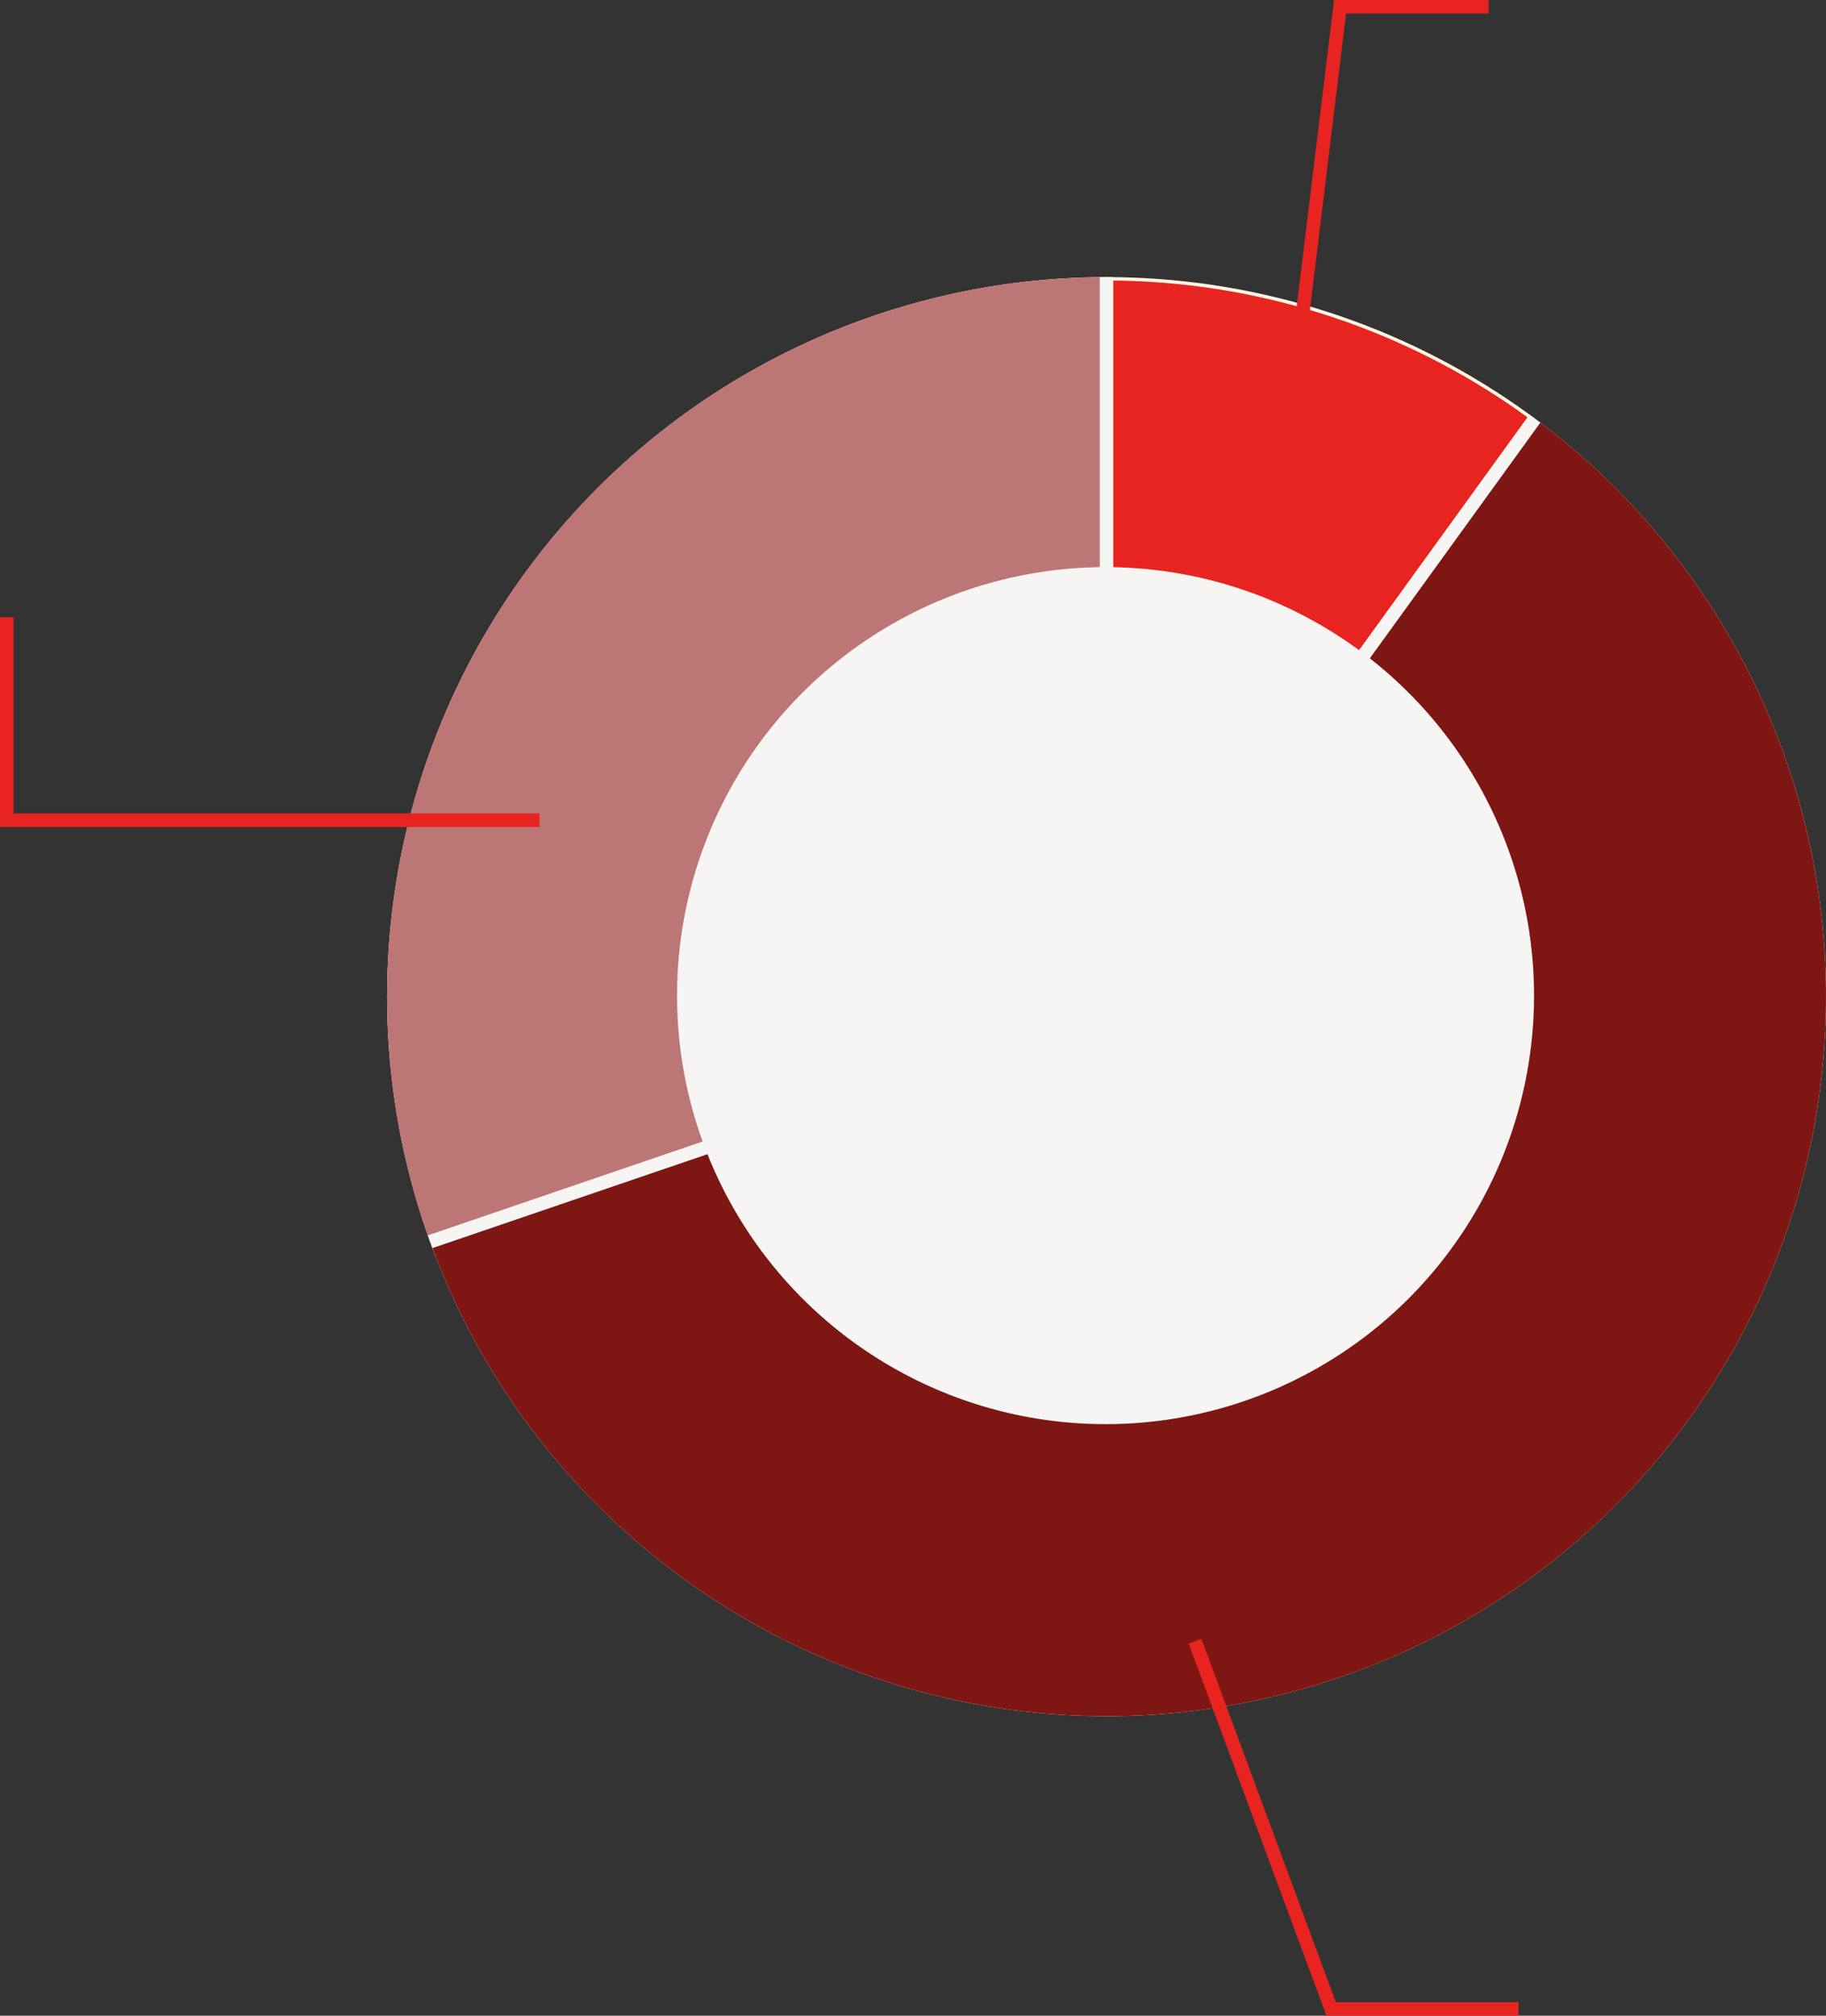
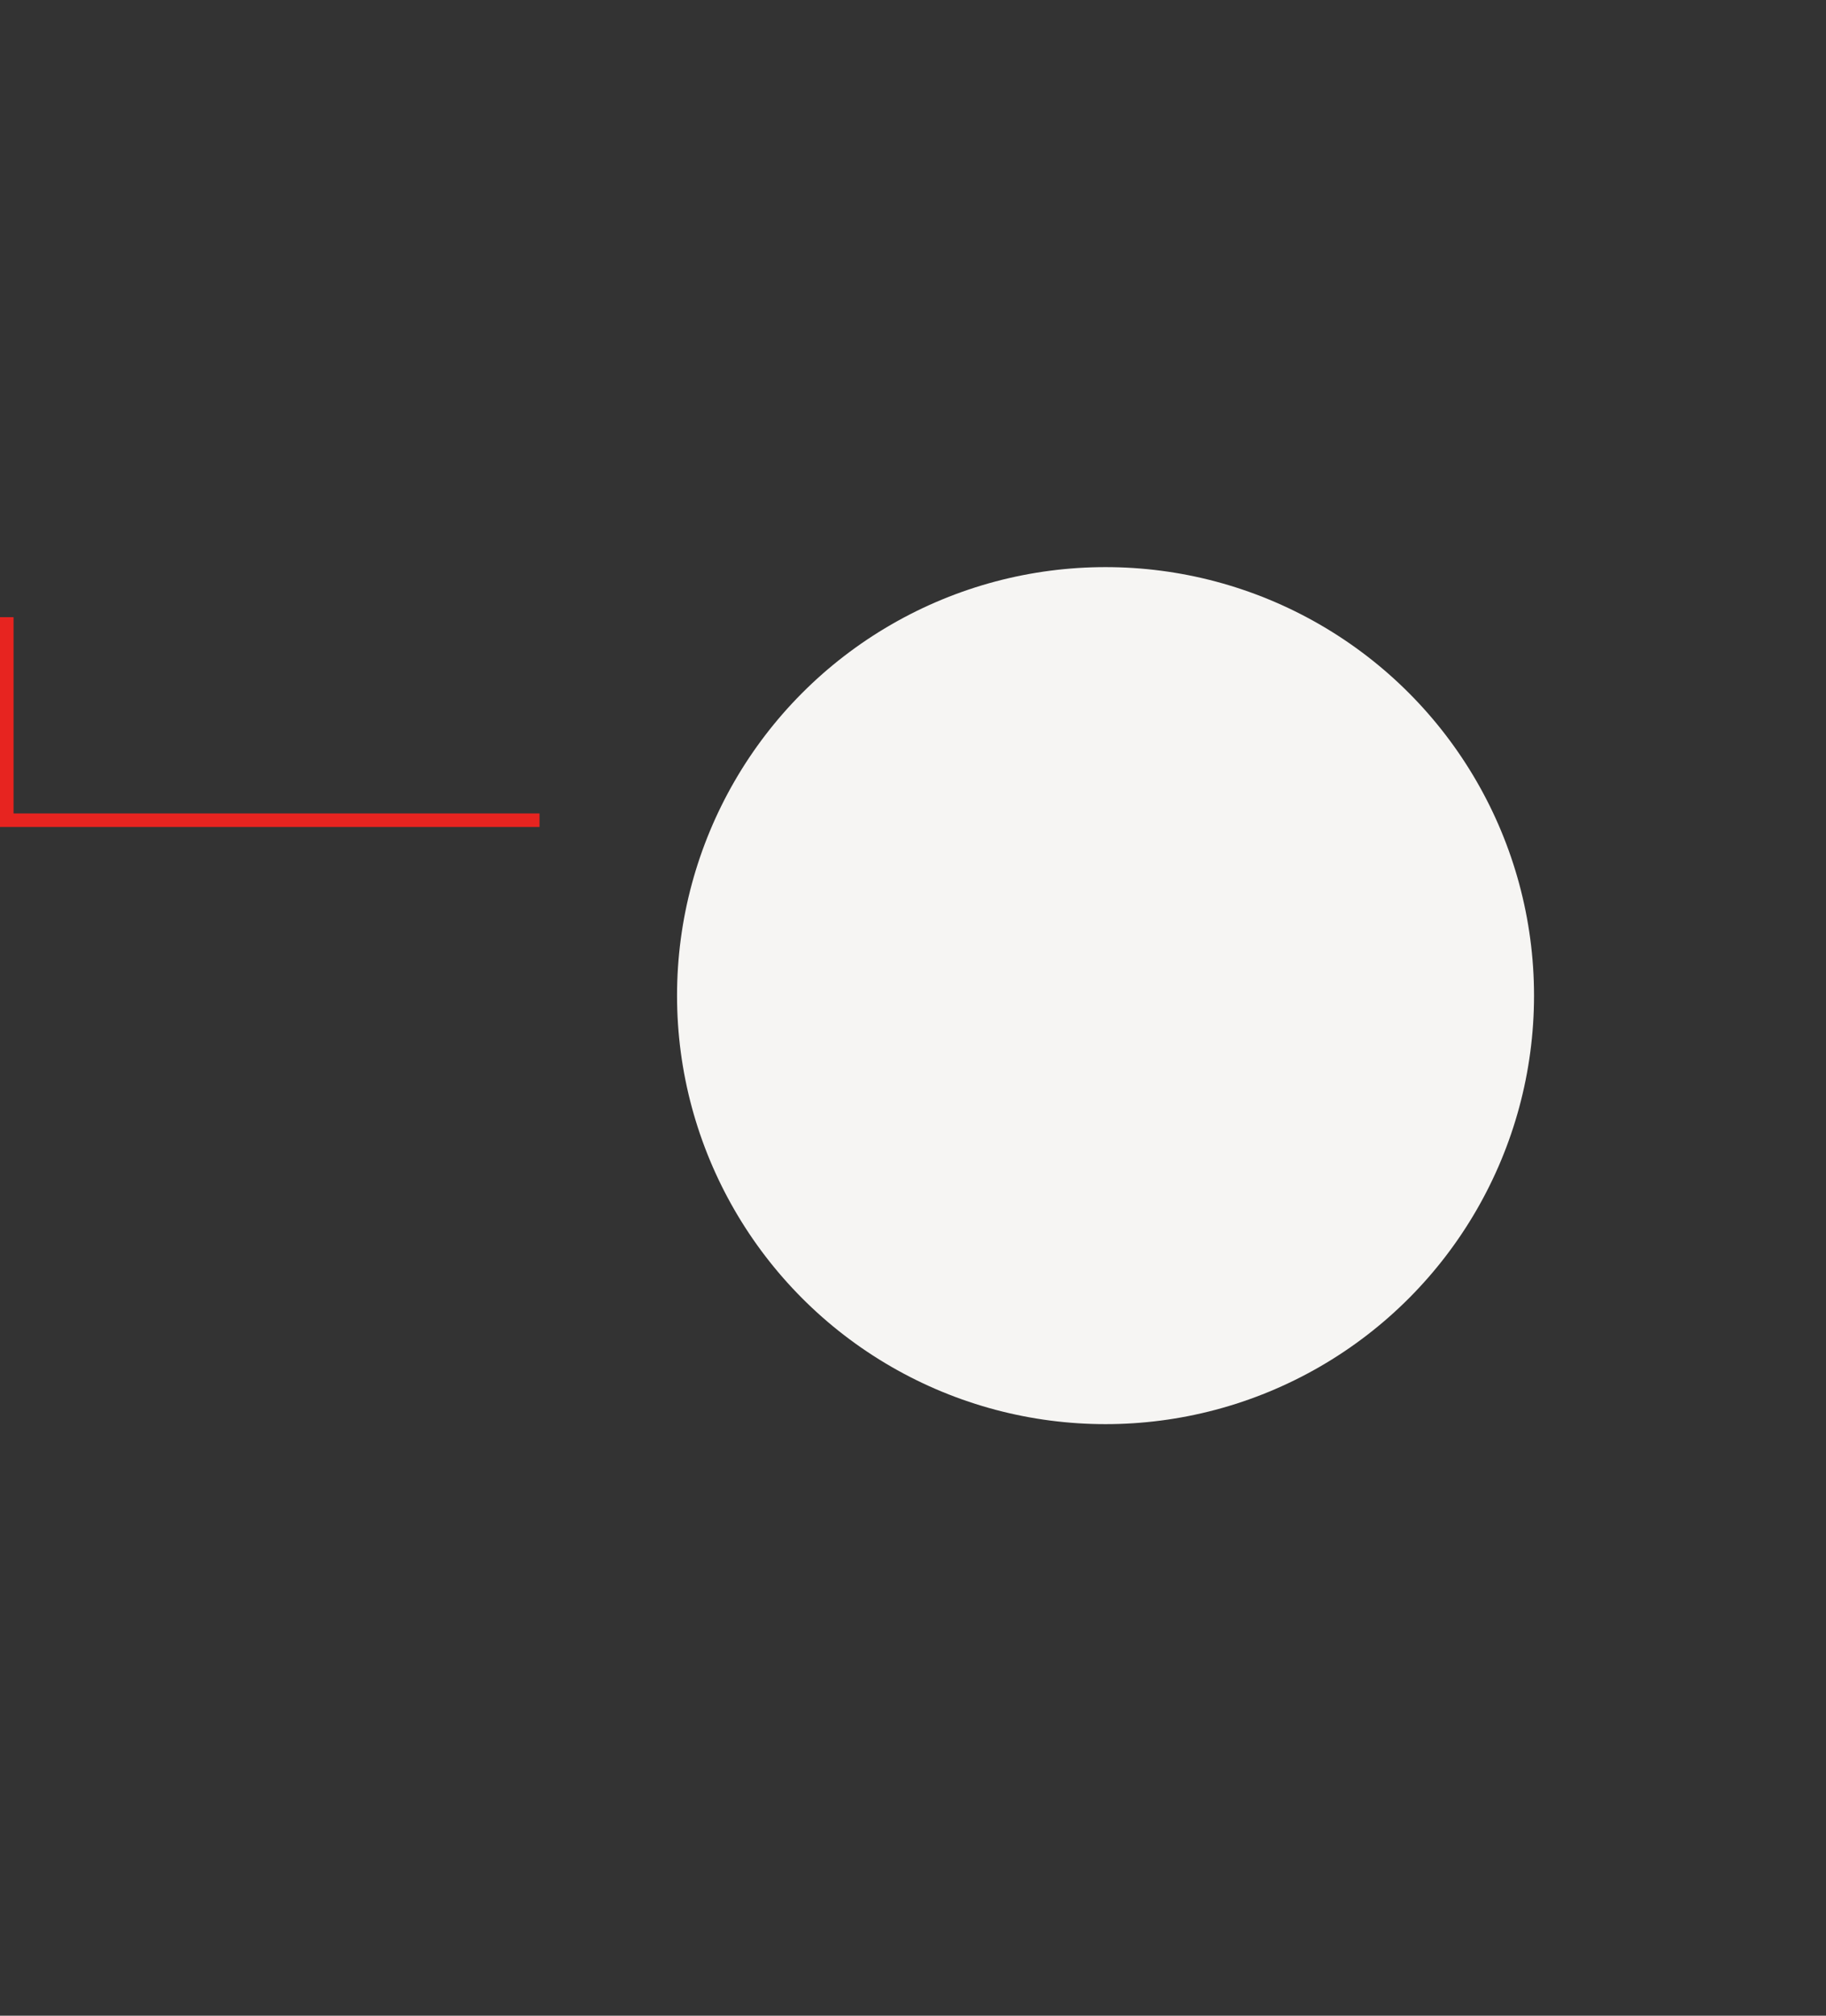
<svg xmlns="http://www.w3.org/2000/svg" width="269.409" height="297.387" viewBox="0 0 269.409 297.387">
  <rect x="0" y="0" width="269.409" height="297.387" fill="#333333" stroke="none" />
  <defs>
    <clipPath id="clip-path">
-       <path id="パス_46419" data-name="パス 46419" d="M5.931,119.119A106.15,106.15,0,1,0,112.081,12.97,106.15,106.15,0,0,0,5.931,119.119" transform="translate(-5.931 -12.97)" fill="none" />
-     </clipPath>
+       </clipPath>
  </defs>
  <g id="icon_23" transform="translate(-216.092 -4561.613)">
    <g id="グループ_12461" data-name="グループ 12461" transform="translate(267.27 4589.53)">
      <g id="グループ_12421" data-name="グループ 12421" transform="translate(5.931 12.97)" clip-path="url(#clip-path)">
-         <path id="パス_46418" data-name="パス 46418" d="M218.232,119.119a106.15,106.15,0,1,1-106.15-106.15,106.15,106.15,0,0,1,106.15,106.15" transform="translate(-5.931 -12.97)" fill="#e72420" stroke="#fef8e4" stroke-width="1" />
        <path id="パス_46420" data-name="パス 46420" d="M-3.982,164.067l114.646-40.814V-8.483L21.116,30.733l-40,71.373Z" transform="translate(-4.513 -15.021)" fill="#bc7675" stroke="#f6f5f3" stroke-width="2" />
        <path id="パス_46422" data-name="パス 46422" d="M212.011,2.661,123.518,124.985-2.892,168.152l58.824,69.02L138.1,240.5,264.56,217.564Z" transform="translate(-17.368 -16.754)" fill="#7e1614" stroke="#f6f5f3" stroke-width="2" />
      </g>
      <circle id="楕円形_58" data-name="楕円形 58" cx="63.22" cy="63.22" r="63.22" transform="translate(48.713 55.752)" fill="#f6f5f3" />
    </g>
    <path id="パス_46493" data-name="パス 46493" d="M6978.133,3853.123v29.954h78.6" transform="translate(-6761.041 799.545)" fill="none" stroke="#e72420" stroke-width="2" />
-     <path id="パス_46494" data-name="パス 46494" d="M6918.225,4063.377h-27.649l-20.075-54.254" transform="translate(-6478.089 794.623)" fill="none" stroke="#e72420" stroke-width="2" />
-     <path id="パス_46492" data-name="パス 46492" d="M6883.108,3773.63h-21.931l-7.274,59.653" transform="translate(-6447.371 788.983)" fill="none" stroke="#e72420" stroke-width="2" />
  </g>
</svg>